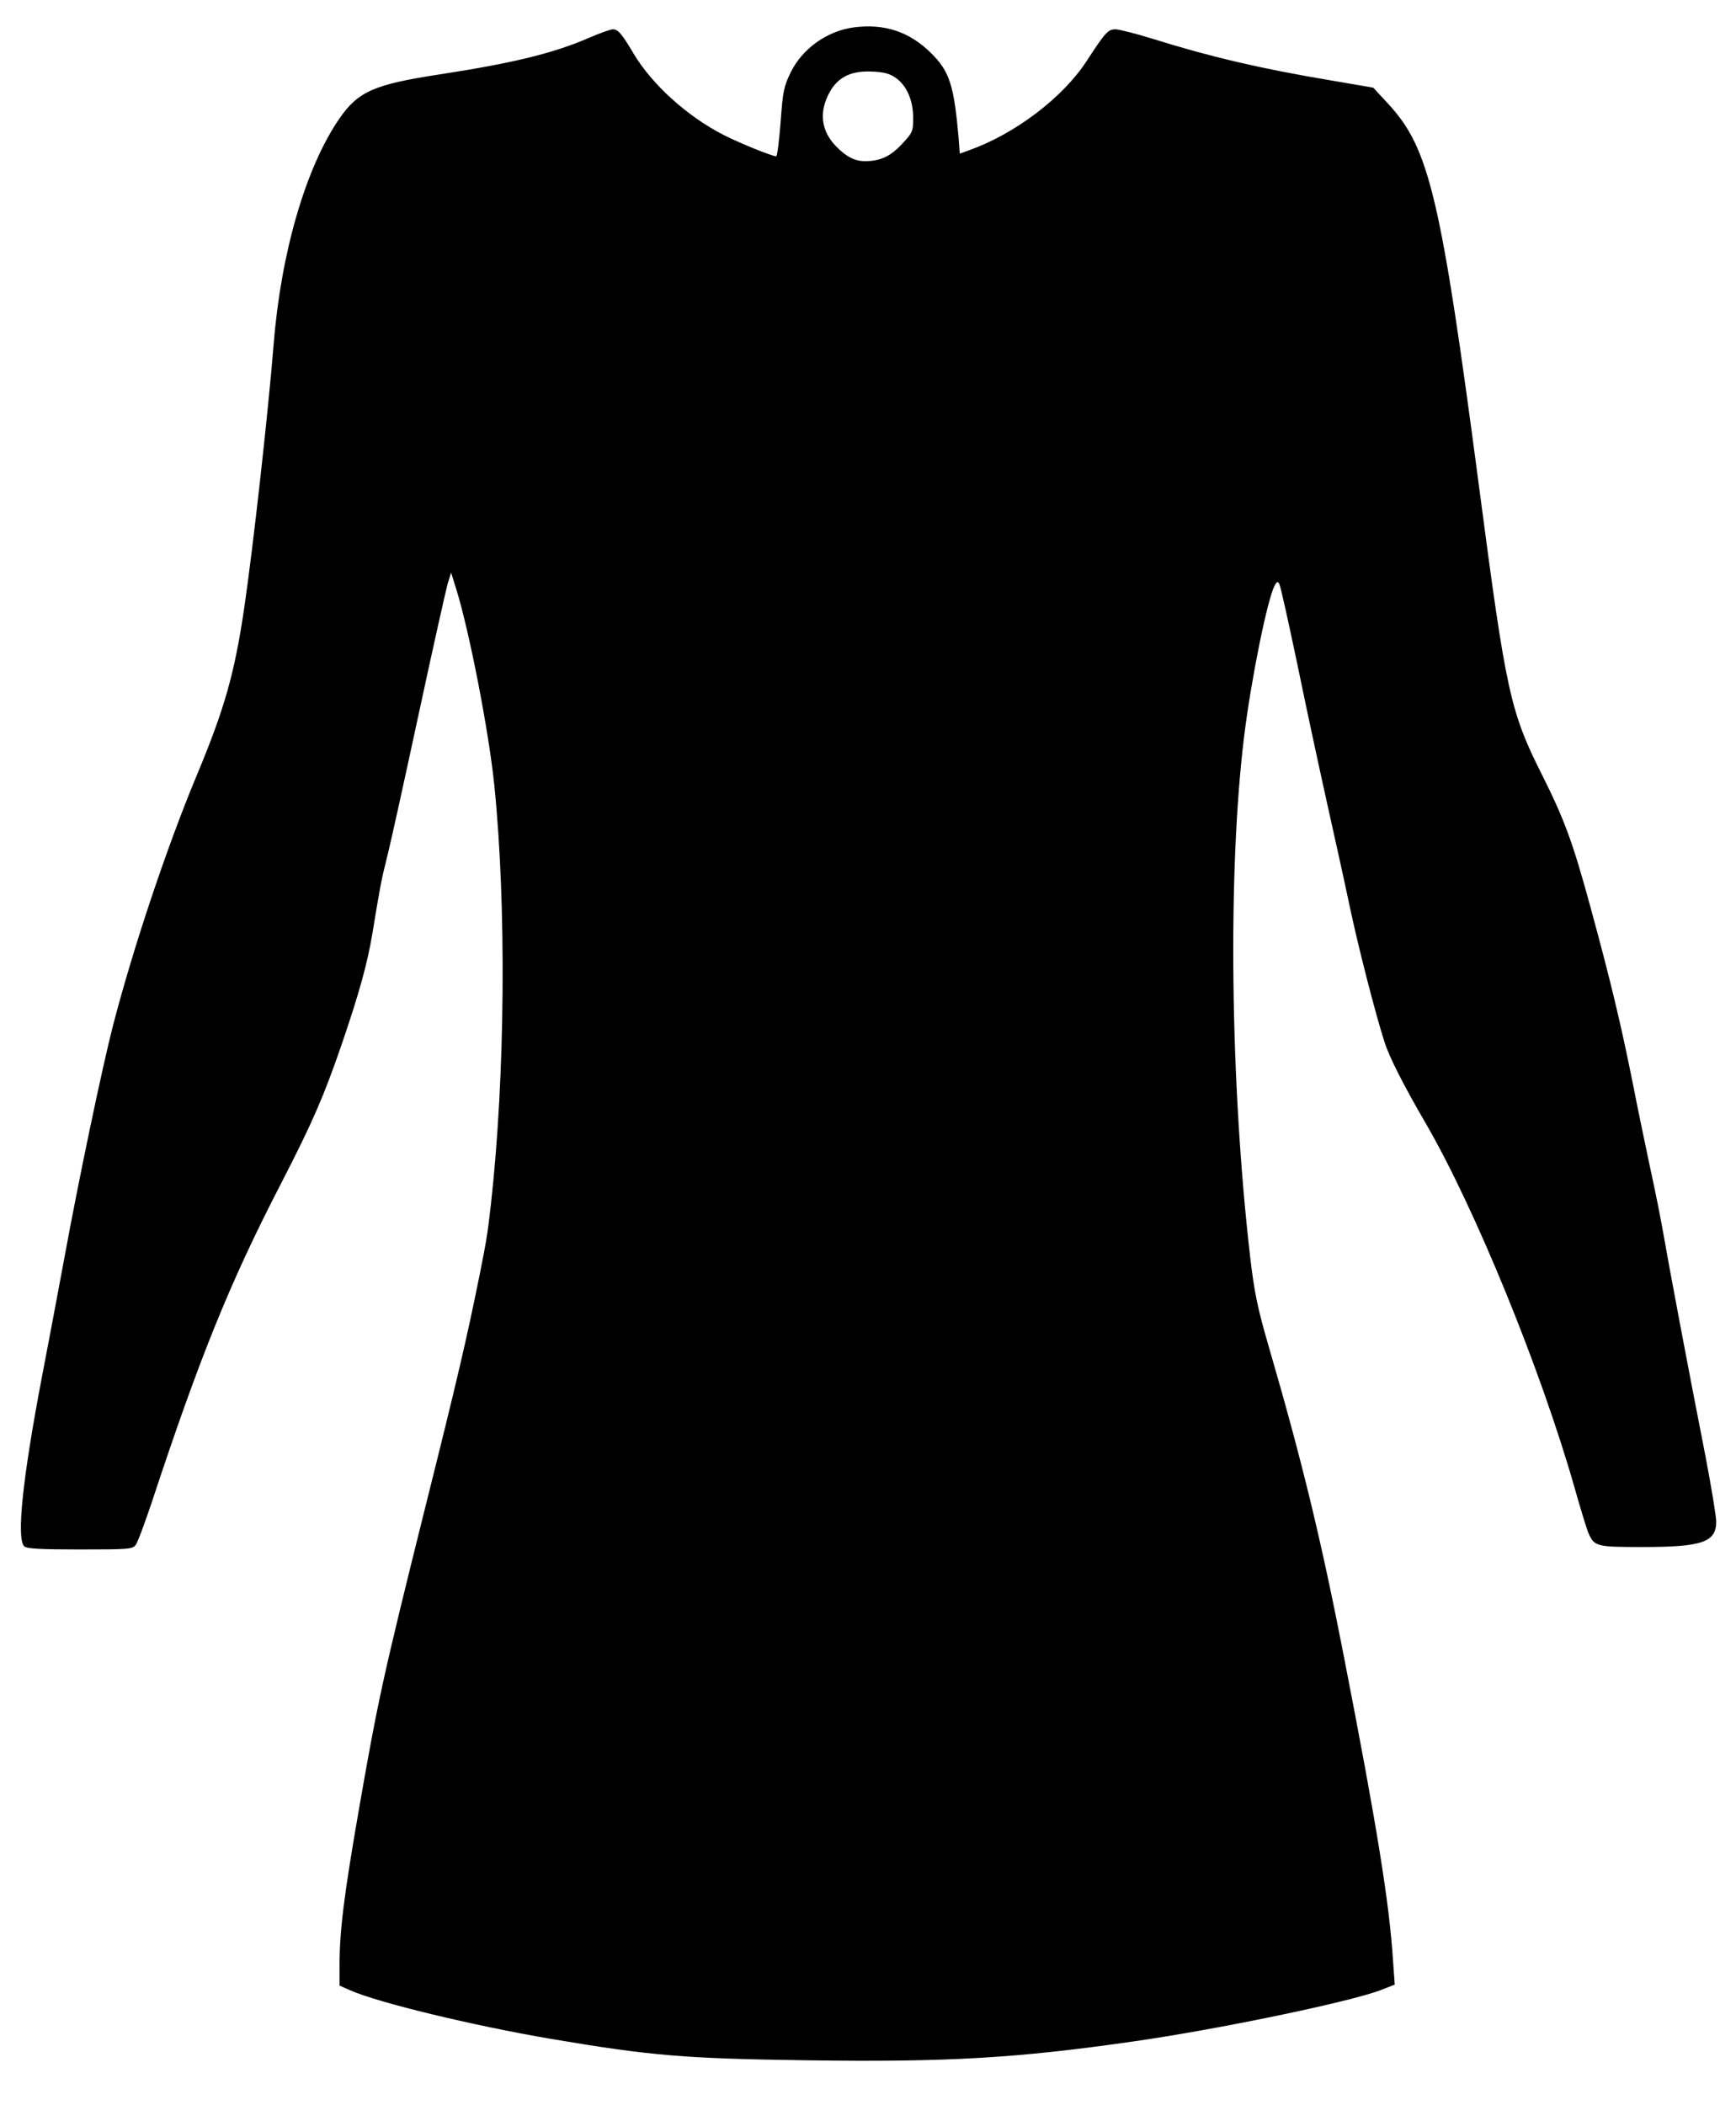
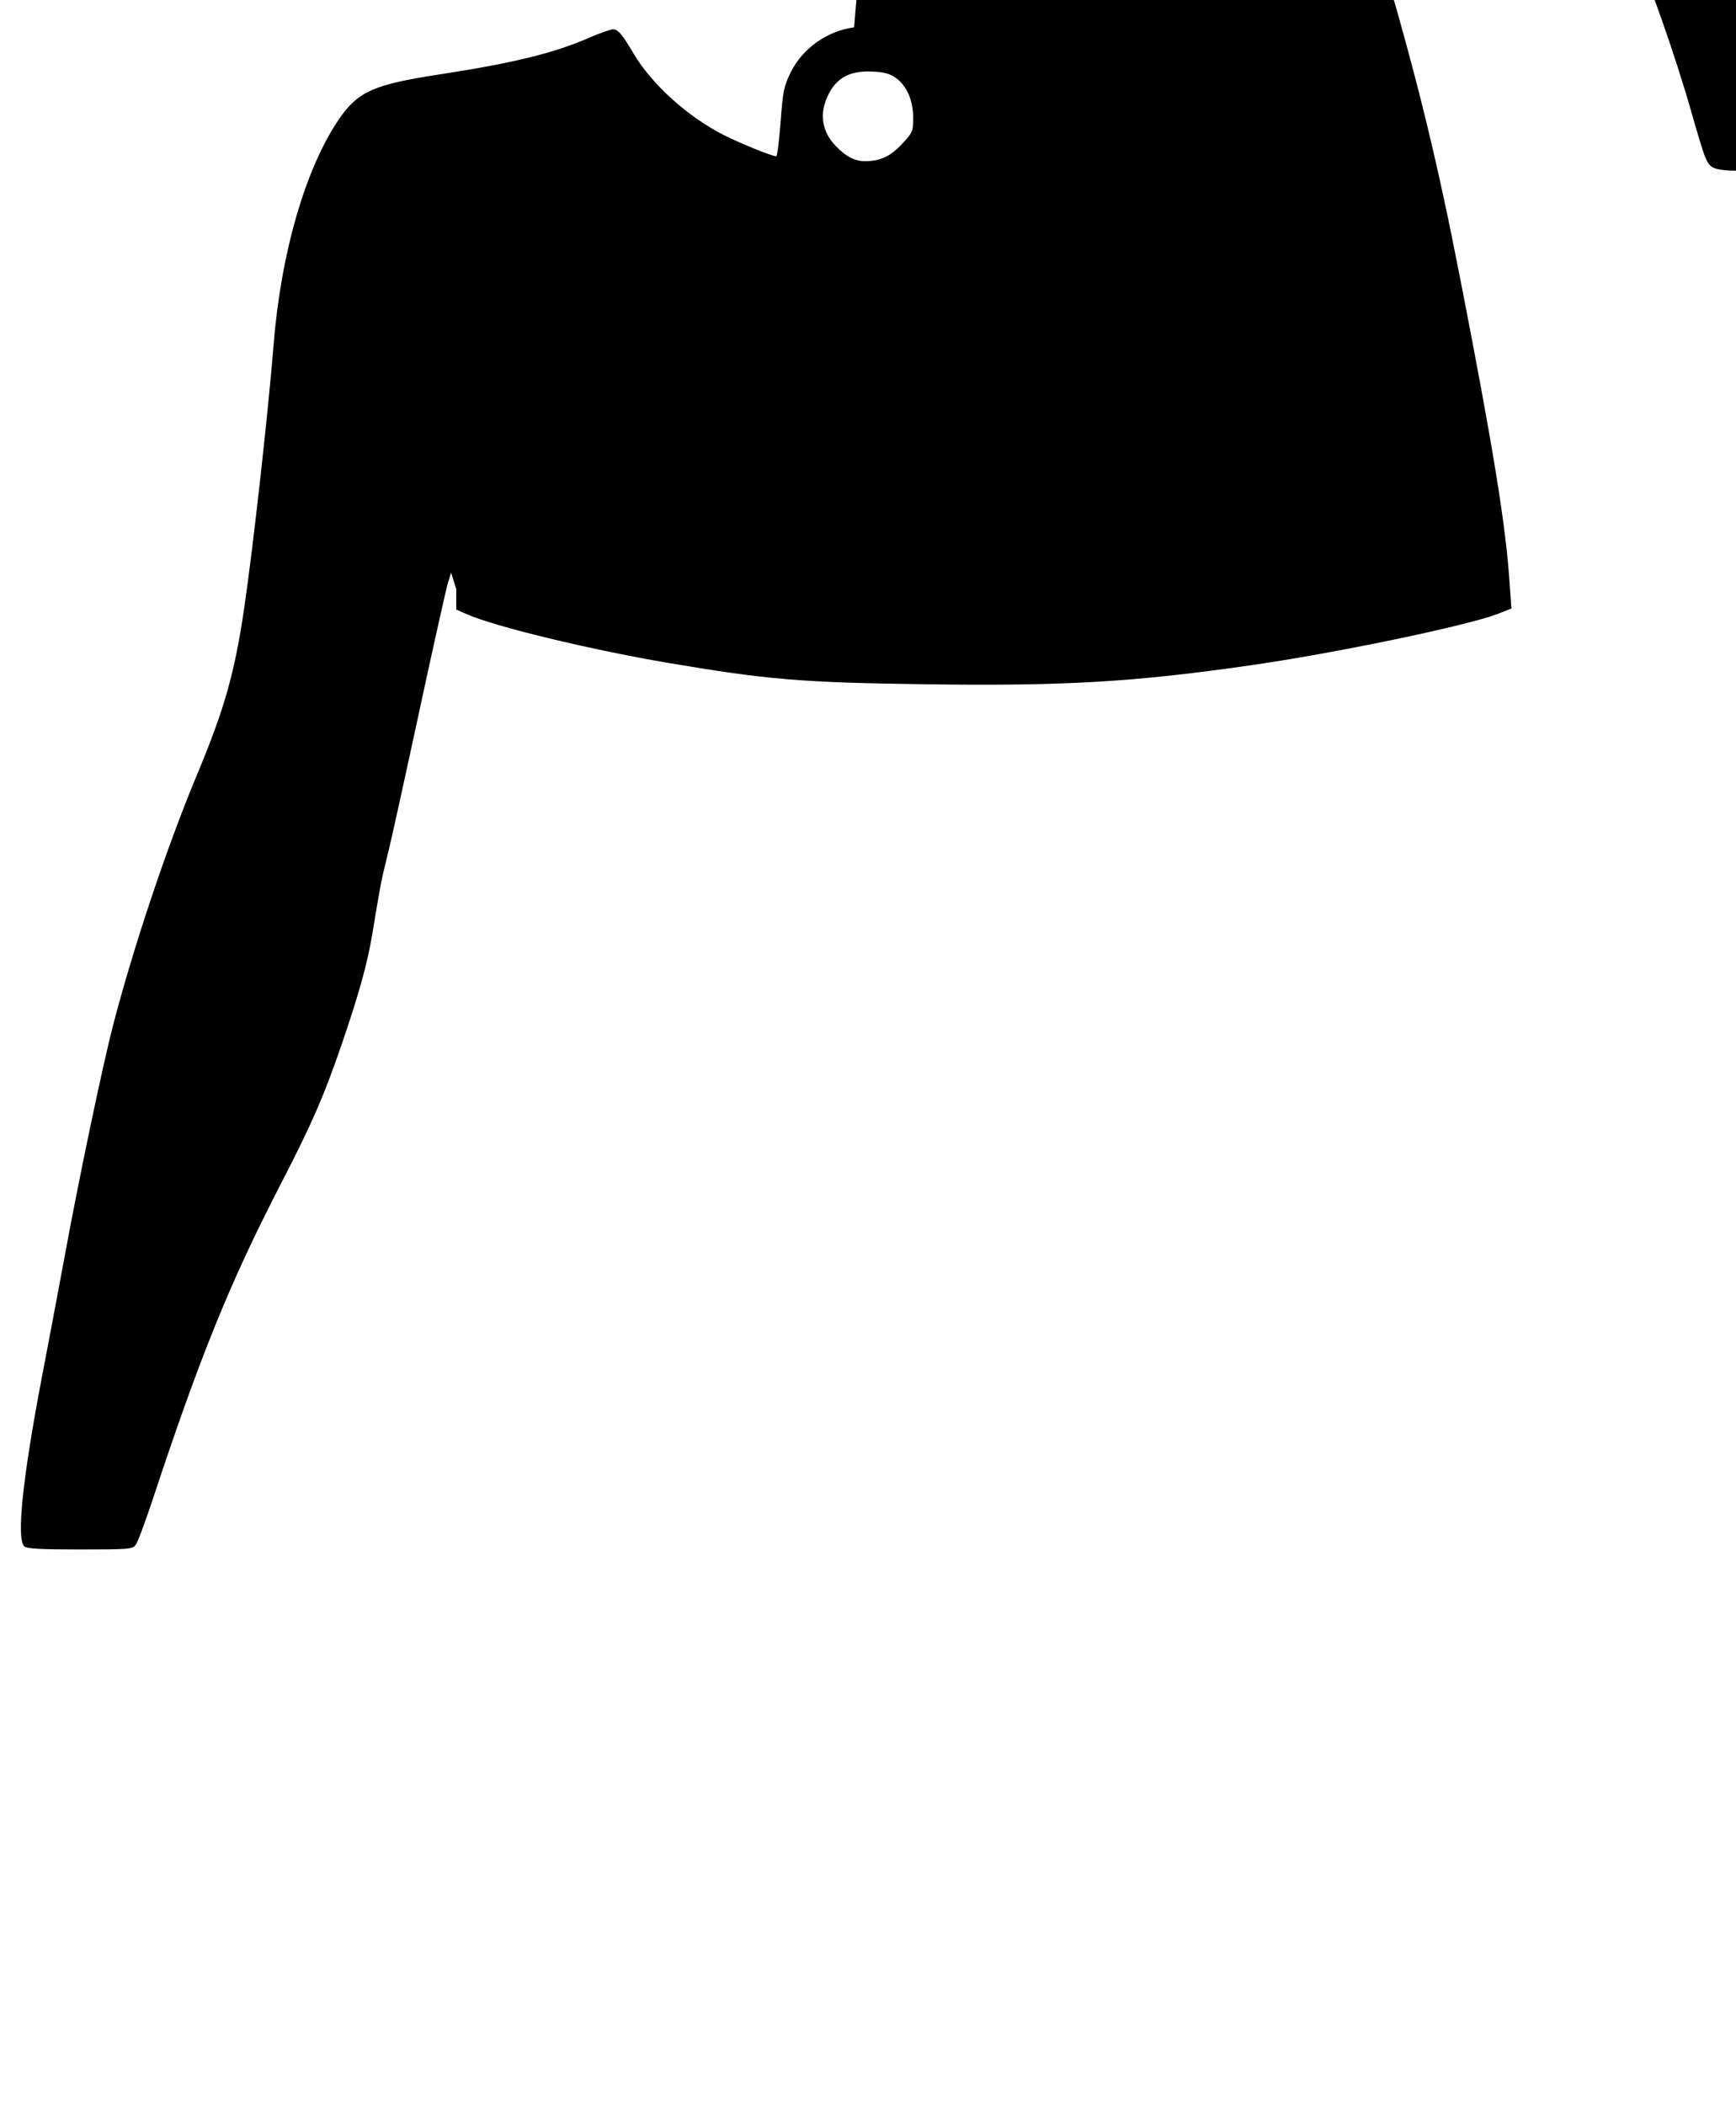
<svg xmlns="http://www.w3.org/2000/svg" version="1.0" width="533pt" height="646pt" viewBox="0 0 711 862" preserveAspectRatio="xMidYMid meet">
  <g transform="translate(0,862) scale(0.1,-0.1)" fill="#000000" stroke="none">
-     <path d="M3498 8508 c-109 -14 -211 -86 -259 -183 -29 -59 -33 -79 -42 -205 -6 -77 -14 -140 -18 -140 -17 0 -145 52 -213 86 -150 76 -296 208 -371 334 -48 81 -64 100 -85 100 -9 0 -52 -15 -96 -34 -146 -64 -316 -105 -616 -151 -268 -41 -332 -70 -409 -181 -138 -201 -239 -549 -269 -924 -23 -285 -83 -822 -120 -1076 -40 -272 -81 -416 -195 -689 -124 -297 -262 -711 -344 -1028 -43 -167 -141 -633 -200 -957 -28 -151 -69 -368 -91 -482 -79 -415 -104 -658 -72 -690 10 -10 65 -13 228 -13 200 0 217 1 229 19 8 10 37 89 66 175 195 591 319 898 530 1306 129 250 175 357 248 569 73 214 105 330 126 456 31 188 35 212 59 308 14 53 72 318 130 587 58 270 112 510 119 535 l14 45 21 -67 c53 -170 133 -579 156 -803 50 -490 45 -1191 -14 -1718 -14 -122 -17 -141 -46 -287 -53 -262 -90 -422 -226 -965 -171 -686 -191 -780 -267 -1215 -63 -361 -81 -507 -81 -647 l0 -84 43 -19 c115 -51 505 -145 822 -199 414 -70 550 -81 1055 -88 571 -8 856 9 1330 77 345 49 884 161 1014 210 l59 23 -7 98 c-15 235 -65 547 -202 1249 -92 472 -170 795 -307 1265 -46 158 -59 221 -76 365 -82 708 -93 1582 -25 2135 28 229 95 561 125 617 9 17 13 18 19 7 5 -8 38 -158 75 -334 36 -176 91 -430 121 -565 30 -135 71 -319 90 -410 35 -168 108 -453 146 -570 20 -61 78 -176 168 -330 203 -350 472 -1009 610 -1493 23 -82 48 -163 55 -181 25 -59 31 -61 224 -61 244 0 301 20 301 104 0 22 -20 142 -44 268 -75 381 -154 803 -171 903 -9 52 -33 176 -55 275 -21 99 -53 252 -70 340 -49 246 -93 430 -175 730 -73 268 -107 359 -199 543 -130 258 -147 338 -256 1167 -158 1199 -205 1397 -373 1579 l-62 67 -175 30 c-287 48 -495 97 -725 169 -71 22 -142 40 -156 40 -31 0 -42 -13 -119 -131 -97 -149 -294 -298 -480 -364 l-39 -14 -5 67 c-19 214 -37 270 -113 345 -88 87 -190 121 -315 105z m171 -207 c45 -32 71 -92 71 -164 0 -55 -2 -60 -46 -107 -48 -51 -89 -70 -152 -70 -41 0 -78 19 -119 62 -56 58 -68 129 -34 203 34 75 90 106 181 102 50 -2 73 -8 99 -26z" />
+     <path d="M3498 8508 c-109 -14 -211 -86 -259 -183 -29 -59 -33 -79 -42 -205 -6 -77 -14 -140 -18 -140 -17 0 -145 52 -213 86 -150 76 -296 208 -371 334 -48 81 -64 100 -85 100 -9 0 -52 -15 -96 -34 -146 -64 -316 -105 -616 -151 -268 -41 -332 -70 -409 -181 -138 -201 -239 -549 -269 -924 -23 -285 -83 -822 -120 -1076 -40 -272 -81 -416 -195 -689 -124 -297 -262 -711 -344 -1028 -43 -167 -141 -633 -200 -957 -28 -151 -69 -368 -91 -482 -79 -415 -104 -658 -72 -690 10 -10 65 -13 228 -13 200 0 217 1 229 19 8 10 37 89 66 175 195 591 319 898 530 1306 129 250 175 357 248 569 73 214 105 330 126 456 31 188 35 212 59 308 14 53 72 318 130 587 58 270 112 510 119 535 l14 45 21 -67 l0 -84 43 -19 c115 -51 505 -145 822 -199 414 -70 550 -81 1055 -88 571 -8 856 9 1330 77 345 49 884 161 1014 210 l59 23 -7 98 c-15 235 -65 547 -202 1249 -92 472 -170 795 -307 1265 -46 158 -59 221 -76 365 -82 708 -93 1582 -25 2135 28 229 95 561 125 617 9 17 13 18 19 7 5 -8 38 -158 75 -334 36 -176 91 -430 121 -565 30 -135 71 -319 90 -410 35 -168 108 -453 146 -570 20 -61 78 -176 168 -330 203 -350 472 -1009 610 -1493 23 -82 48 -163 55 -181 25 -59 31 -61 224 -61 244 0 301 20 301 104 0 22 -20 142 -44 268 -75 381 -154 803 -171 903 -9 52 -33 176 -55 275 -21 99 -53 252 -70 340 -49 246 -93 430 -175 730 -73 268 -107 359 -199 543 -130 258 -147 338 -256 1167 -158 1199 -205 1397 -373 1579 l-62 67 -175 30 c-287 48 -495 97 -725 169 -71 22 -142 40 -156 40 -31 0 -42 -13 -119 -131 -97 -149 -294 -298 -480 -364 l-39 -14 -5 67 c-19 214 -37 270 -113 345 -88 87 -190 121 -315 105z m171 -207 c45 -32 71 -92 71 -164 0 -55 -2 -60 -46 -107 -48 -51 -89 -70 -152 -70 -41 0 -78 19 -119 62 -56 58 -68 129 -34 203 34 75 90 106 181 102 50 -2 73 -8 99 -26z" />
  </g>
</svg>